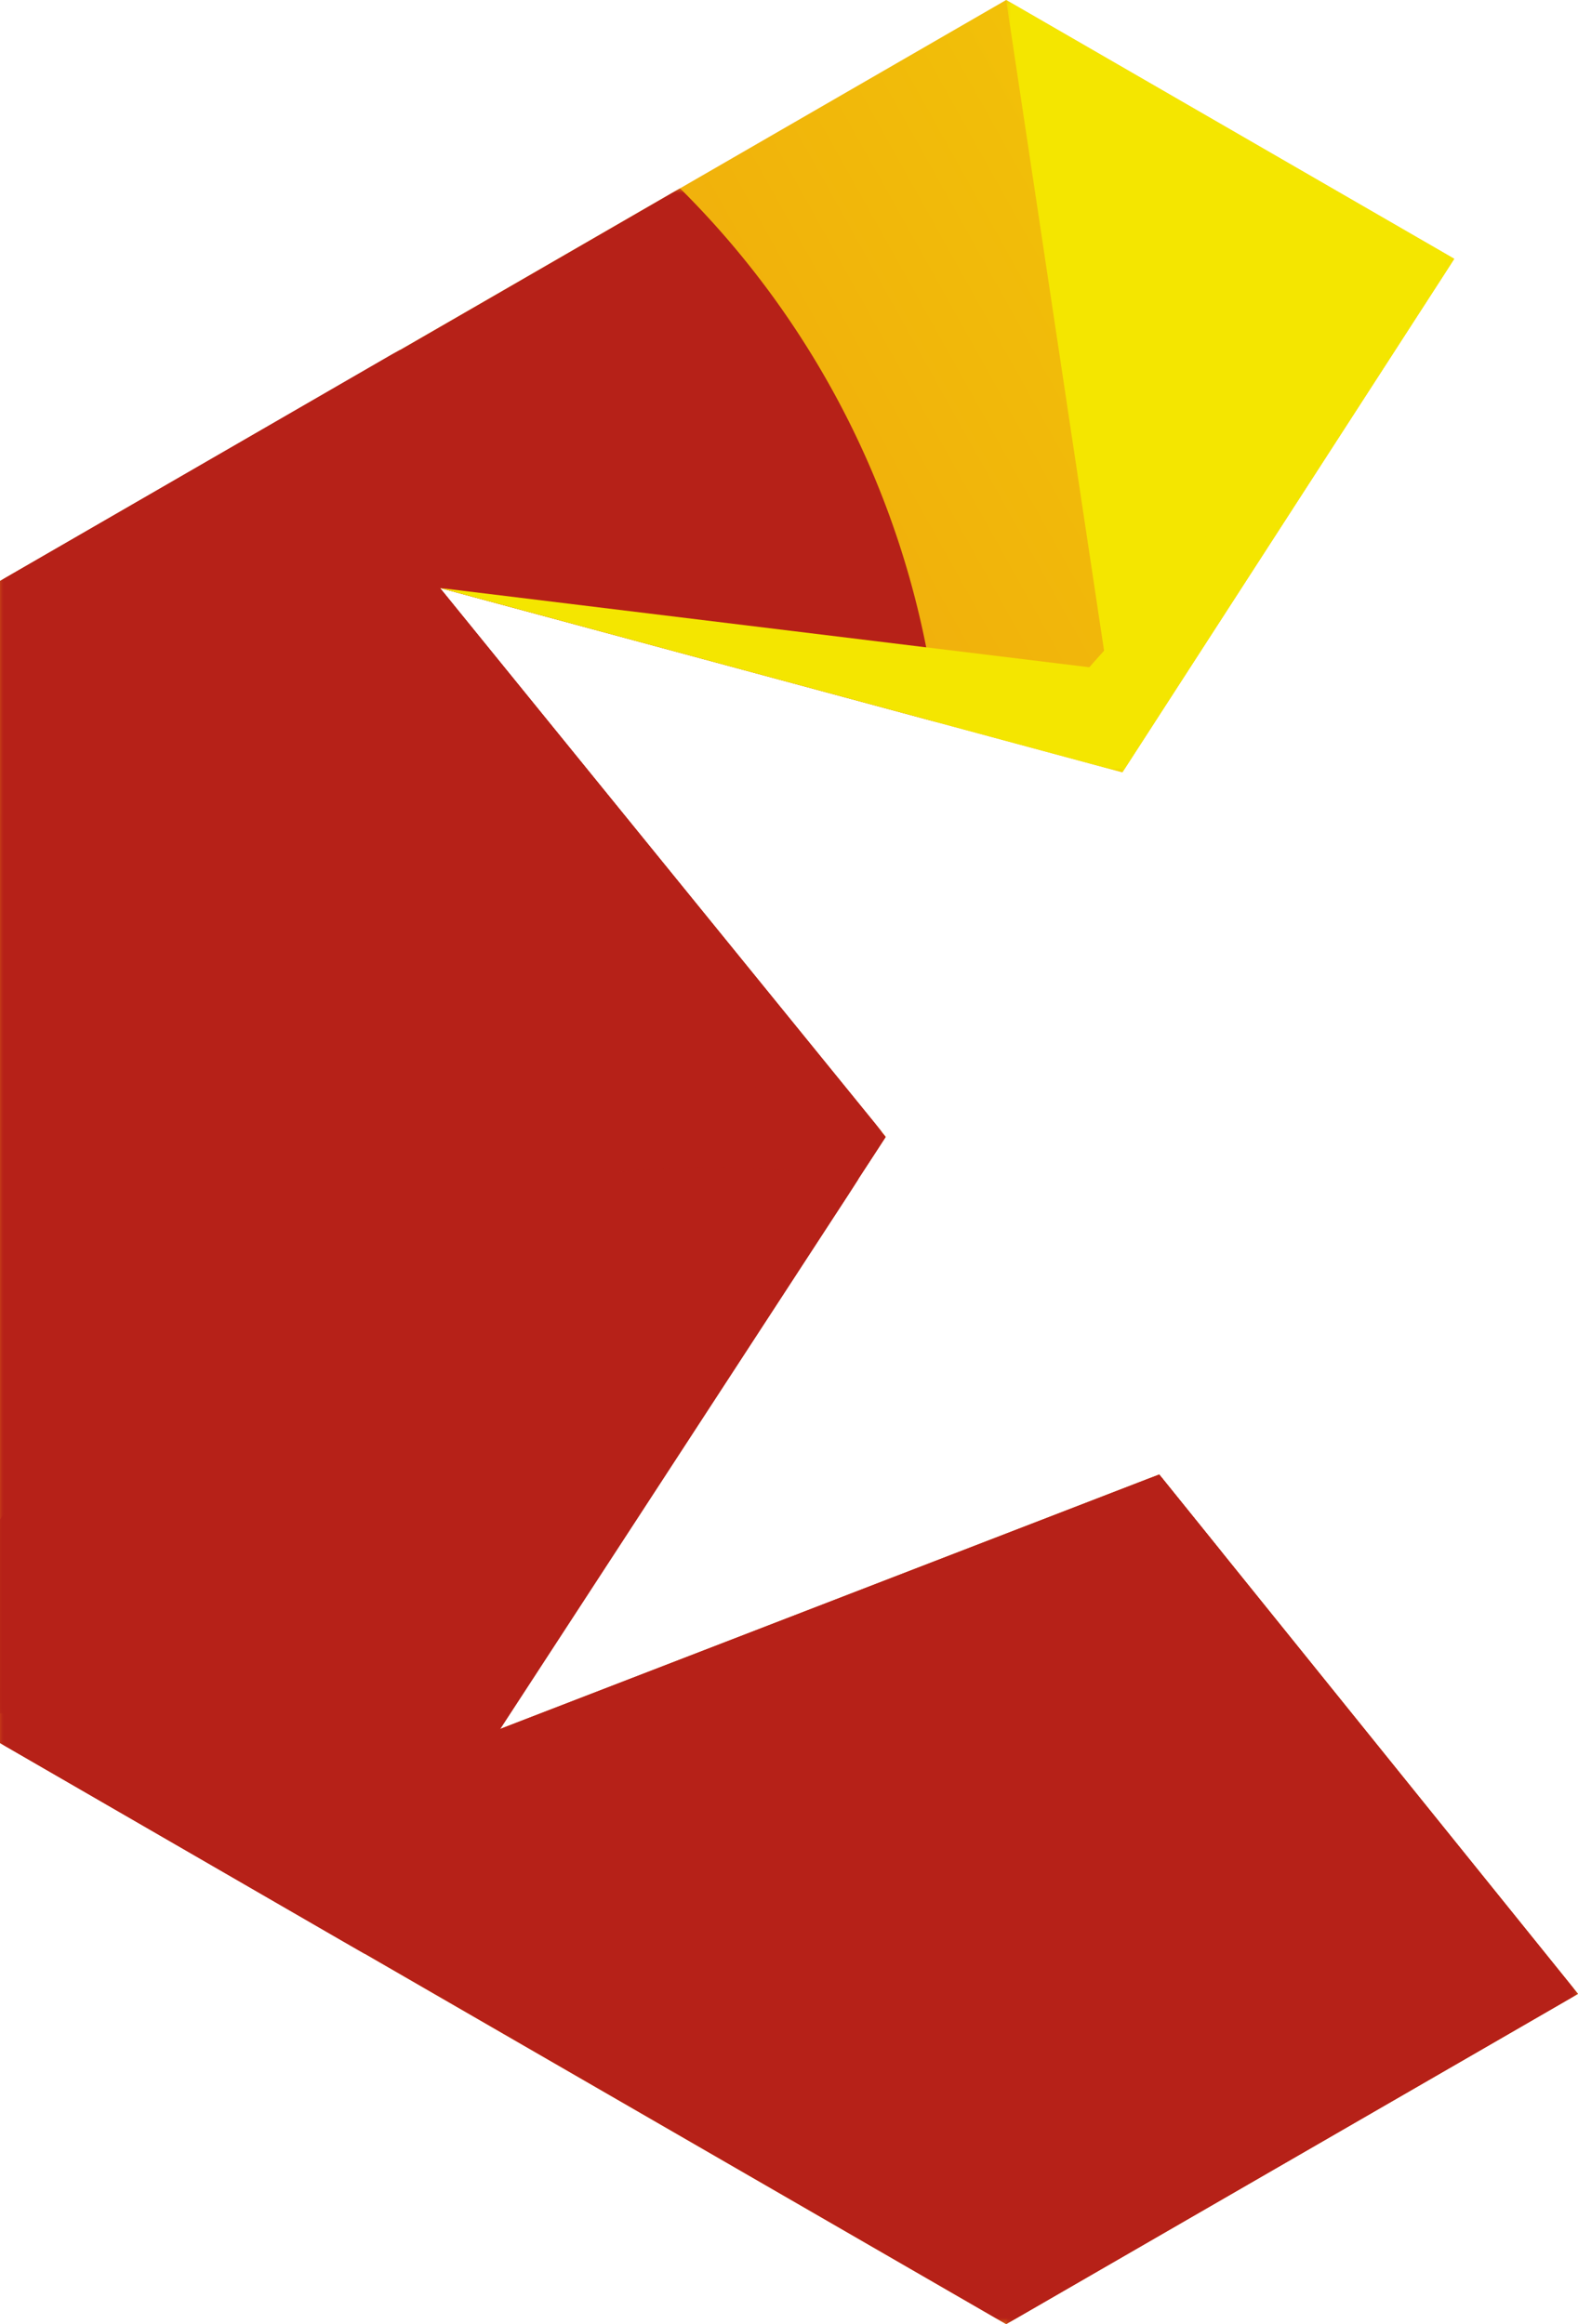
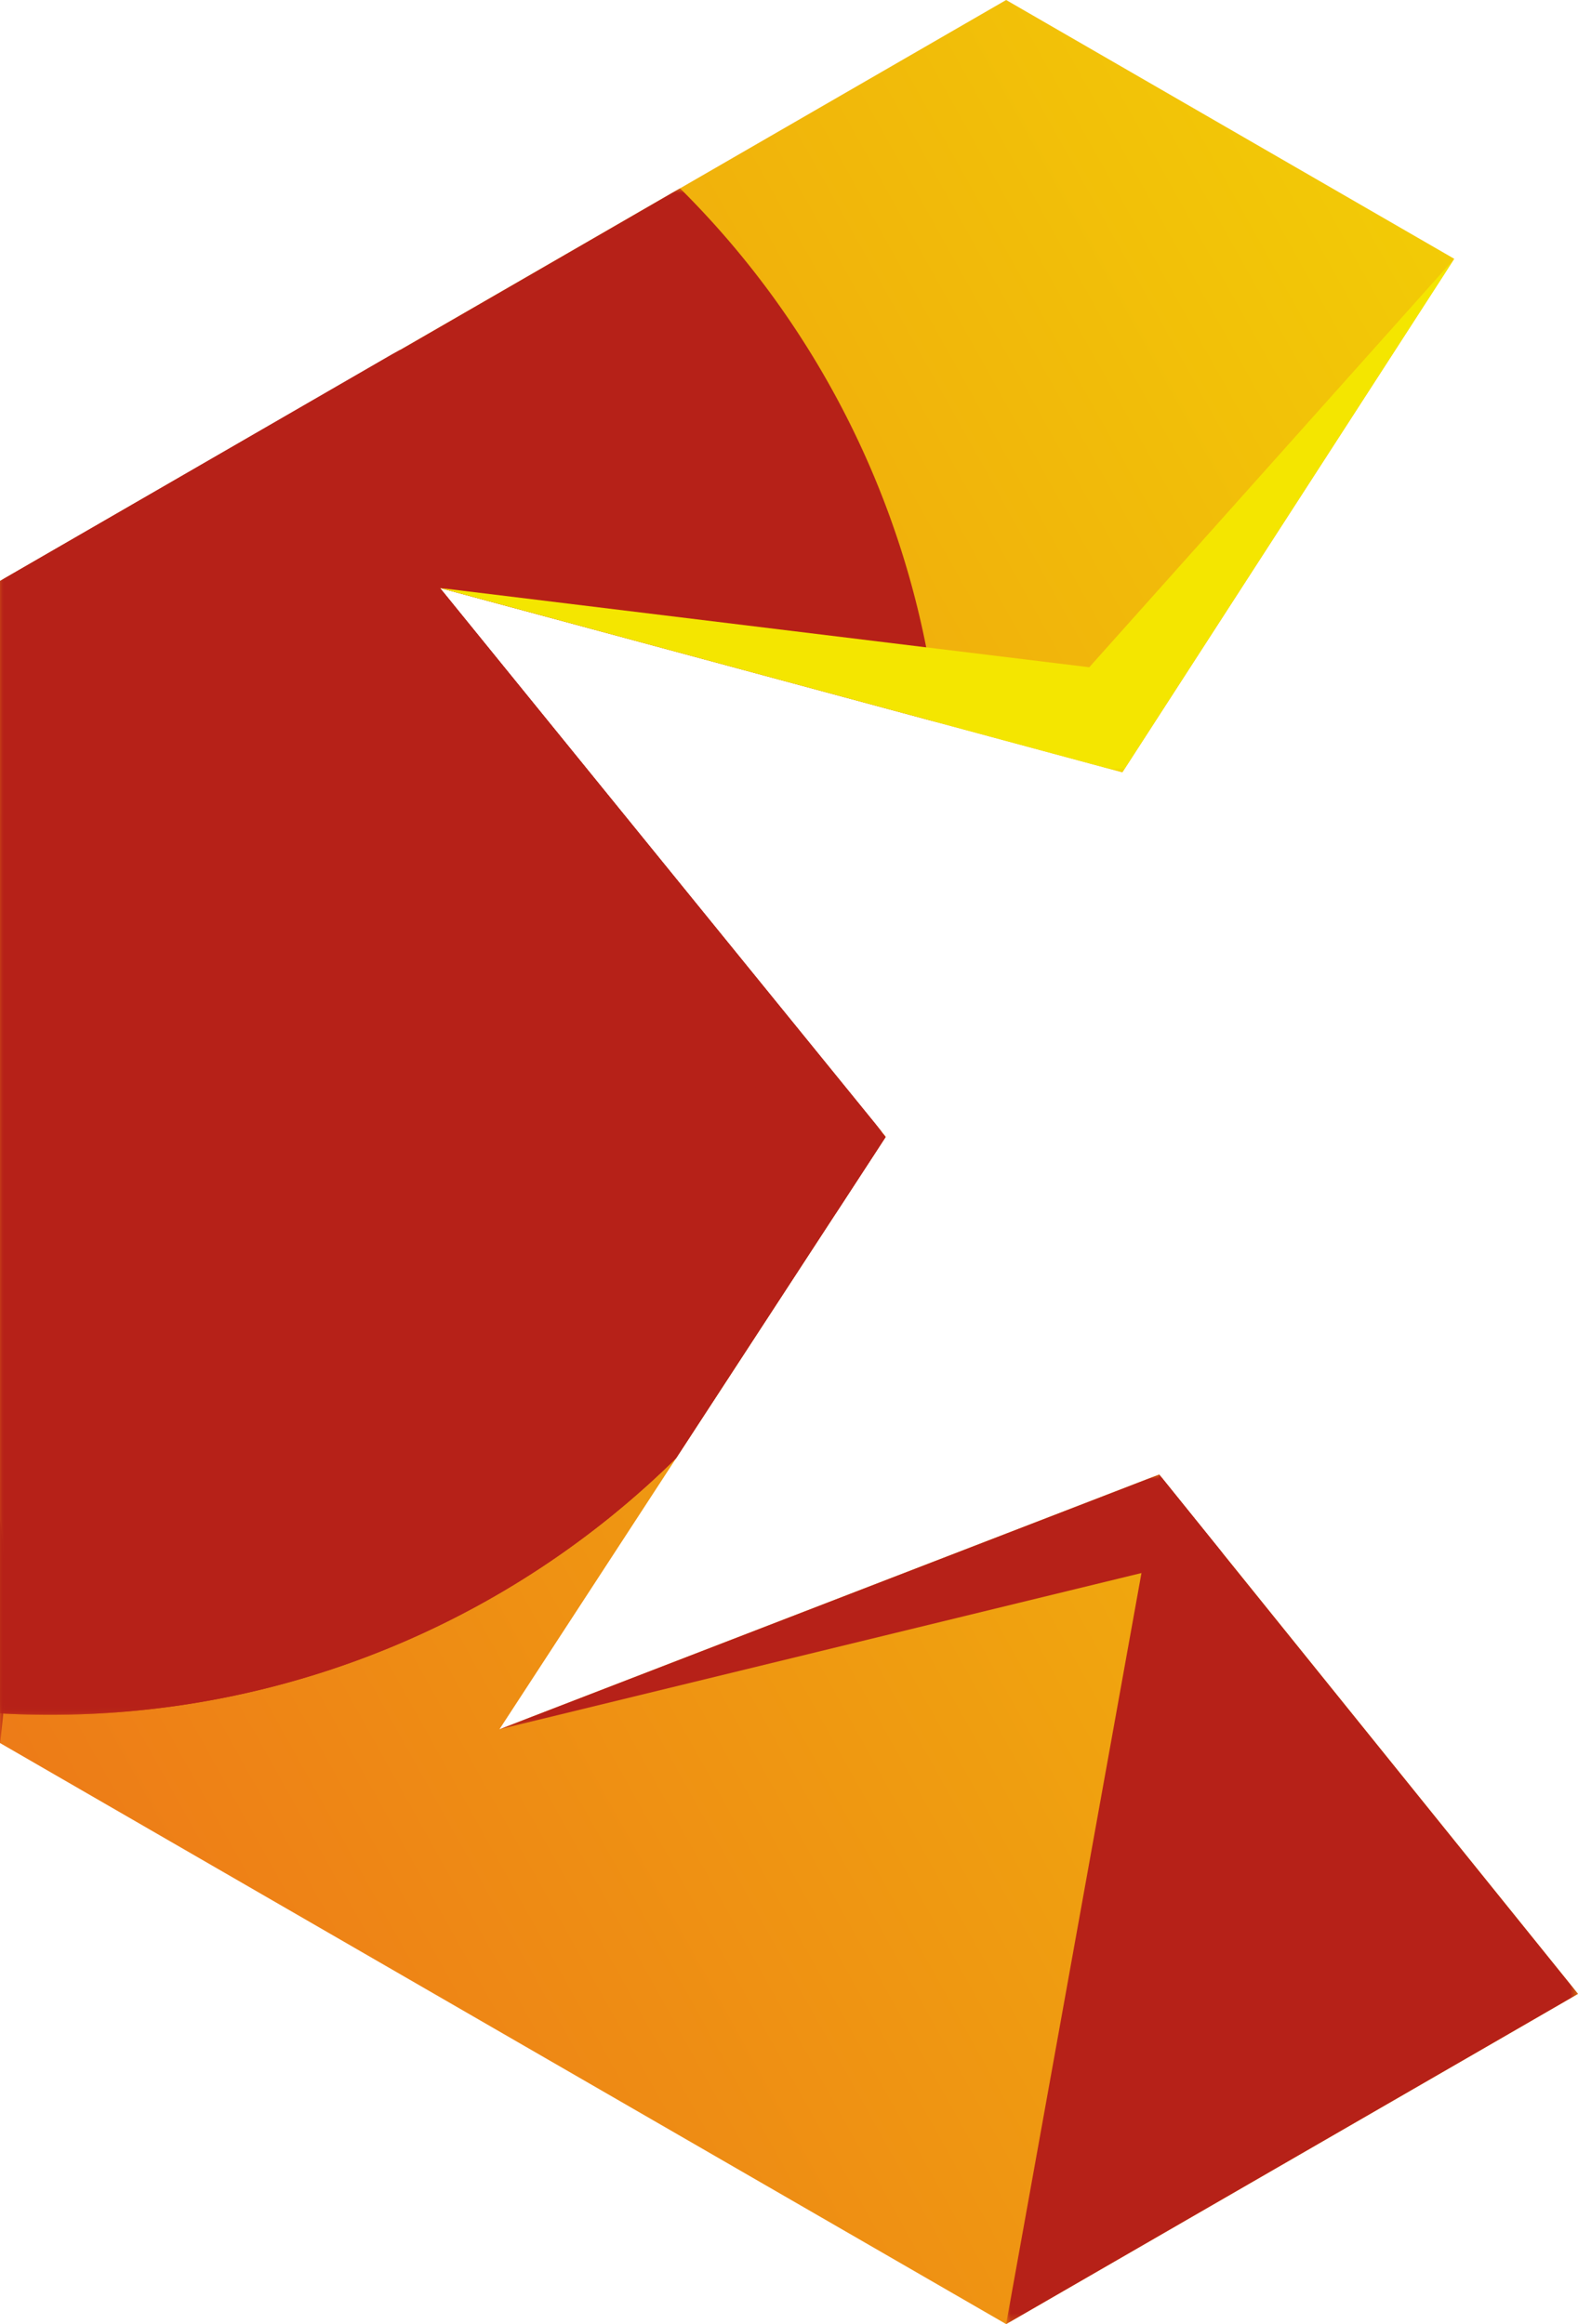
<svg xmlns="http://www.w3.org/2000/svg" xmlns:xlink="http://www.w3.org/1999/xlink" viewBox="0 0 172.16 253.51">
  <defs>
    <style>.cls-1{fill:url(#linear-gradient);}.cls-2{fill:url(#linear-gradient-2);}.cls-3{fill:url(#linear-gradient-3);}.cls-4{fill:url(#linear-gradient-4);}.cls-5{fill:url(#linear-gradient-5);}.cls-6{fill:url(#linear-gradient-6);}.cls-7{fill:url(#linear-gradient-7);}.cls-8{fill:url(#linear-gradient-8);}.cls-9{fill:url(#linear-gradient-9);}.cls-10{fill:none;clip-rule:evenodd;}.cls-11{clip-path:url(#clip-path);}.cls-12{fill:url(#linear-gradient-10);}.cls-13{mask:url(#mask);}.cls-14{fill:#b62118;}.cls-14,.cls-20{fill-rule:evenodd;}.cls-15{mask:url(#mask-2);}.cls-16{mask:url(#mask-3);}.cls-17{mask:url(#mask-4);}.cls-18{mask:url(#mask-5);}.cls-19{mask:url(#mask-6);}.cls-20{fill:#f4e600;}.cls-21{mask:url(#mask-7);}.cls-22{mask:url(#mask-8);}.cls-23{mask:url(#mask-9);}</style>
    <linearGradient id="linear-gradient" x1="-1311.4" y1="-69.1" x2="-50.22" y2="611.79" gradientTransform="translate(200.57 -454.44)" gradientUnits="userSpaceOnUse">
      <stop offset="0" stop-color="#fff" />
      <stop offset="1" />
    </linearGradient>
    <linearGradient id="linear-gradient-2" x1="-1315.77" y1="-61" x2="-54.6" y2="619.9" xlink:href="#linear-gradient" />
    <linearGradient id="linear-gradient-3" x1="119.54" y1="1389.53" x2="-155.96" y2="505.12" gradientTransform="translate(200.57 -447.82)" xlink:href="#linear-gradient" />
    <linearGradient id="linear-gradient-4" x1="89.49" y1="1402.97" x2="-186.03" y2="518.5" gradientTransform="translate(200.57 -451.84)" xlink:href="#linear-gradient" />
    <linearGradient id="linear-gradient-5" x1="153.82" y1="1375.45" x2="-121.59" y2="491.03" gradientTransform="translate(211.5 -447.82)" xlink:href="#linear-gradient" />
    <linearGradient id="linear-gradient-6" x1="250.9" y1="281.3" x2="-156.07" y2="560.92" gradientTransform="translate(211.5 -464.66)" xlink:href="#linear-gradient" />
    <linearGradient id="linear-gradient-7" x1="-150.27" y1="278.38" x2="-76.89" y2="647.29" gradientTransform="translate(205.35 -464.66)" xlink:href="#linear-gradient" />
    <linearGradient id="linear-gradient-8" x1="215.23" y1="347.02" x2="-228.11" y2="615.78" gradientTransform="translate(205.35 -459.87)" xlink:href="#linear-gradient" />
    <linearGradient id="linear-gradient-9" x1="-59.29" y1="425.72" x2="-130.95" y2="701.82" gradientTransform="translate(206 -454.28)" xlink:href="#linear-gradient" />
    <clipPath id="clip-path">
      <polygon class="cls-10" points="0 63.37 0 126.75 0 190.12 54.89 221.82 109.77 253.5 164.65 221.82 172.16 217.48 126.47 160.83 54.49 188.62 96.63 123.99 47.97 64.13 122.45 84.24 158.66 28.23 109.77 0 54.89 31.69 0 63.37" />
    </clipPath>
    <linearGradient id="linear-gradient-10" x1="-52.89" y1="204.29" x2="247.95" y2="36.43" gradientUnits="userSpaceOnUse">
      <stop offset="0" stop-color="#ec681c" />
      <stop offset="1" stop-color="#f4e600" />
    </linearGradient>
    <mask id="mask" x="0" y="20.54" width="102.28" height="166.5" maskUnits="userSpaceOnUse">
      <rect class="cls-1" y="20.54" width="102.28" height="166.5" />
    </mask>
    <mask id="mask-2" x="0" y="38.18" width="96.18" height="148.86" maskUnits="userSpaceOnUse">
      <rect class="cls-2" y="38.18" width="96.18" height="148.86" />
    </mask>
    <mask id="mask-3" x="0" y="127.32" width="172.16" height="126.18" maskUnits="userSpaceOnUse">
      <rect class="cls-3" y="127.32" width="172.16" height="126.18" />
    </mask>
    <mask id="mask-4" x="0" y="127.32" width="93.6" height="85.77" maskUnits="userSpaceOnUse">
      <rect class="cls-4" y="127.32" width="93.6" height="85.77" />
    </mask>
    <mask id="mask-5" x="109.77" y="160.83" width="62.39" height="92.67" maskUnits="userSpaceOnUse">
      <rect class="cls-5" x="109.77" y="160.83" width="62.39" height="92.67" />
    </mask>
    <mask id="mask-6" x="109.77" y="0" width="48.89" height="84.24" maskUnits="userSpaceOnUse">
-       <rect class="cls-6" x="109.77" width="48.89" height="84.24" />
-     </mask>
+       </mask>
    <mask id="mask-7" x="47.97" y="28.23" width="110.7" height="56.01" maskUnits="userSpaceOnUse">
      <rect class="cls-7" x="47.97" y="28.23" width="110.7" height="56.01" />
    </mask>
    <mask id="mask-8" x="47.97" y="64.13" width="48.66" height="68.31" maskUnits="userSpaceOnUse">
      <rect class="cls-8" x="47.97" y="64.13" width="48.66" height="68.31" />
    </mask>
    <mask id="mask-9" x="54.49" y="160.83" width="78.91" height="27.79" maskUnits="userSpaceOnUse">
      <rect class="cls-9" x="54.49" y="160.83" width="78.91" height="27.79" />
    </mask>
  </defs>
  <g id="Calque_2" data-name="Calque 2">
    <g id="Calque_1-2" data-name="Calque 1">
      <g class="cls-11">
        <rect class="cls-12" width="172.16" height="253.51" />
      </g>
      <g class="cls-13">
        <path class="cls-14" d="M0,63.37V186.89q2.7.15,5.43.15a97.16,97.16,0,0,0,68.34-28l22.85-35v0L48,64.13l54.31,14.66A97.13,97.13,0,0,0,74.19,20.54L54.89,31.69Z" />
      </g>
      <g class="cls-15">
        <path class="cls-14" d="M0,63.37V186.89q2.7.15,5.43.15a97.16,97.16,0,0,0,68.34-28l22.41-34.37c0-.42,0-.85,0-1.27L48,64.13l33.48,9a97.87,97.87,0,0,0-37.82-35Z" />
      </g>
      <g class="cls-16">
-         <path class="cls-14" d="M0,165.74v24.38l54.89,31.7,54.88,31.69,54.88-31.69,7.51-4.34-45.69-56.65-72,27.79,39.11-60A97.48,97.48,0,0,0,0,165.74" />
+         <path class="cls-14" d="M0,165.74v24.38A97.48,97.48,0,0,0,0,165.74" />
      </g>
      <g class="cls-17">
-         <path class="cls-14" d="M0,165.74v24.38l39.78,23a97.76,97.76,0,0,0,40-34.22l-25.24,9.75,39.11-60A97.48,97.48,0,0,0,0,165.74" />
-       </g>
+         </g>
      <g class="cls-18">
        <polygon class="cls-14" points="109.77 253.5 164.65 221.82 172.16 217.48 126.47 160.83 109.77 253.5" />
      </g>
      <g class="cls-19">
        <polygon class="cls-20" points="122.45 84.24 158.66 28.23 109.77 0 122.45 84.24" />
      </g>
      <g class="cls-21">
        <polygon class="cls-20" points="47.97 64.13 122.45 84.24 158.66 28.23 118.84 72.78 47.97 64.13" />
      </g>
      <g class="cls-22">
        <polygon class="cls-14" points="91.13 132.44 96.63 123.99 47.97 64.13 91.13 132.44" />
      </g>
      <g class="cls-23">
        <polygon class="cls-14" points="133.4 169.42 126.47 160.83 54.49 188.62 133.4 169.42" />
      </g>
    </g>
  </g>
</svg>